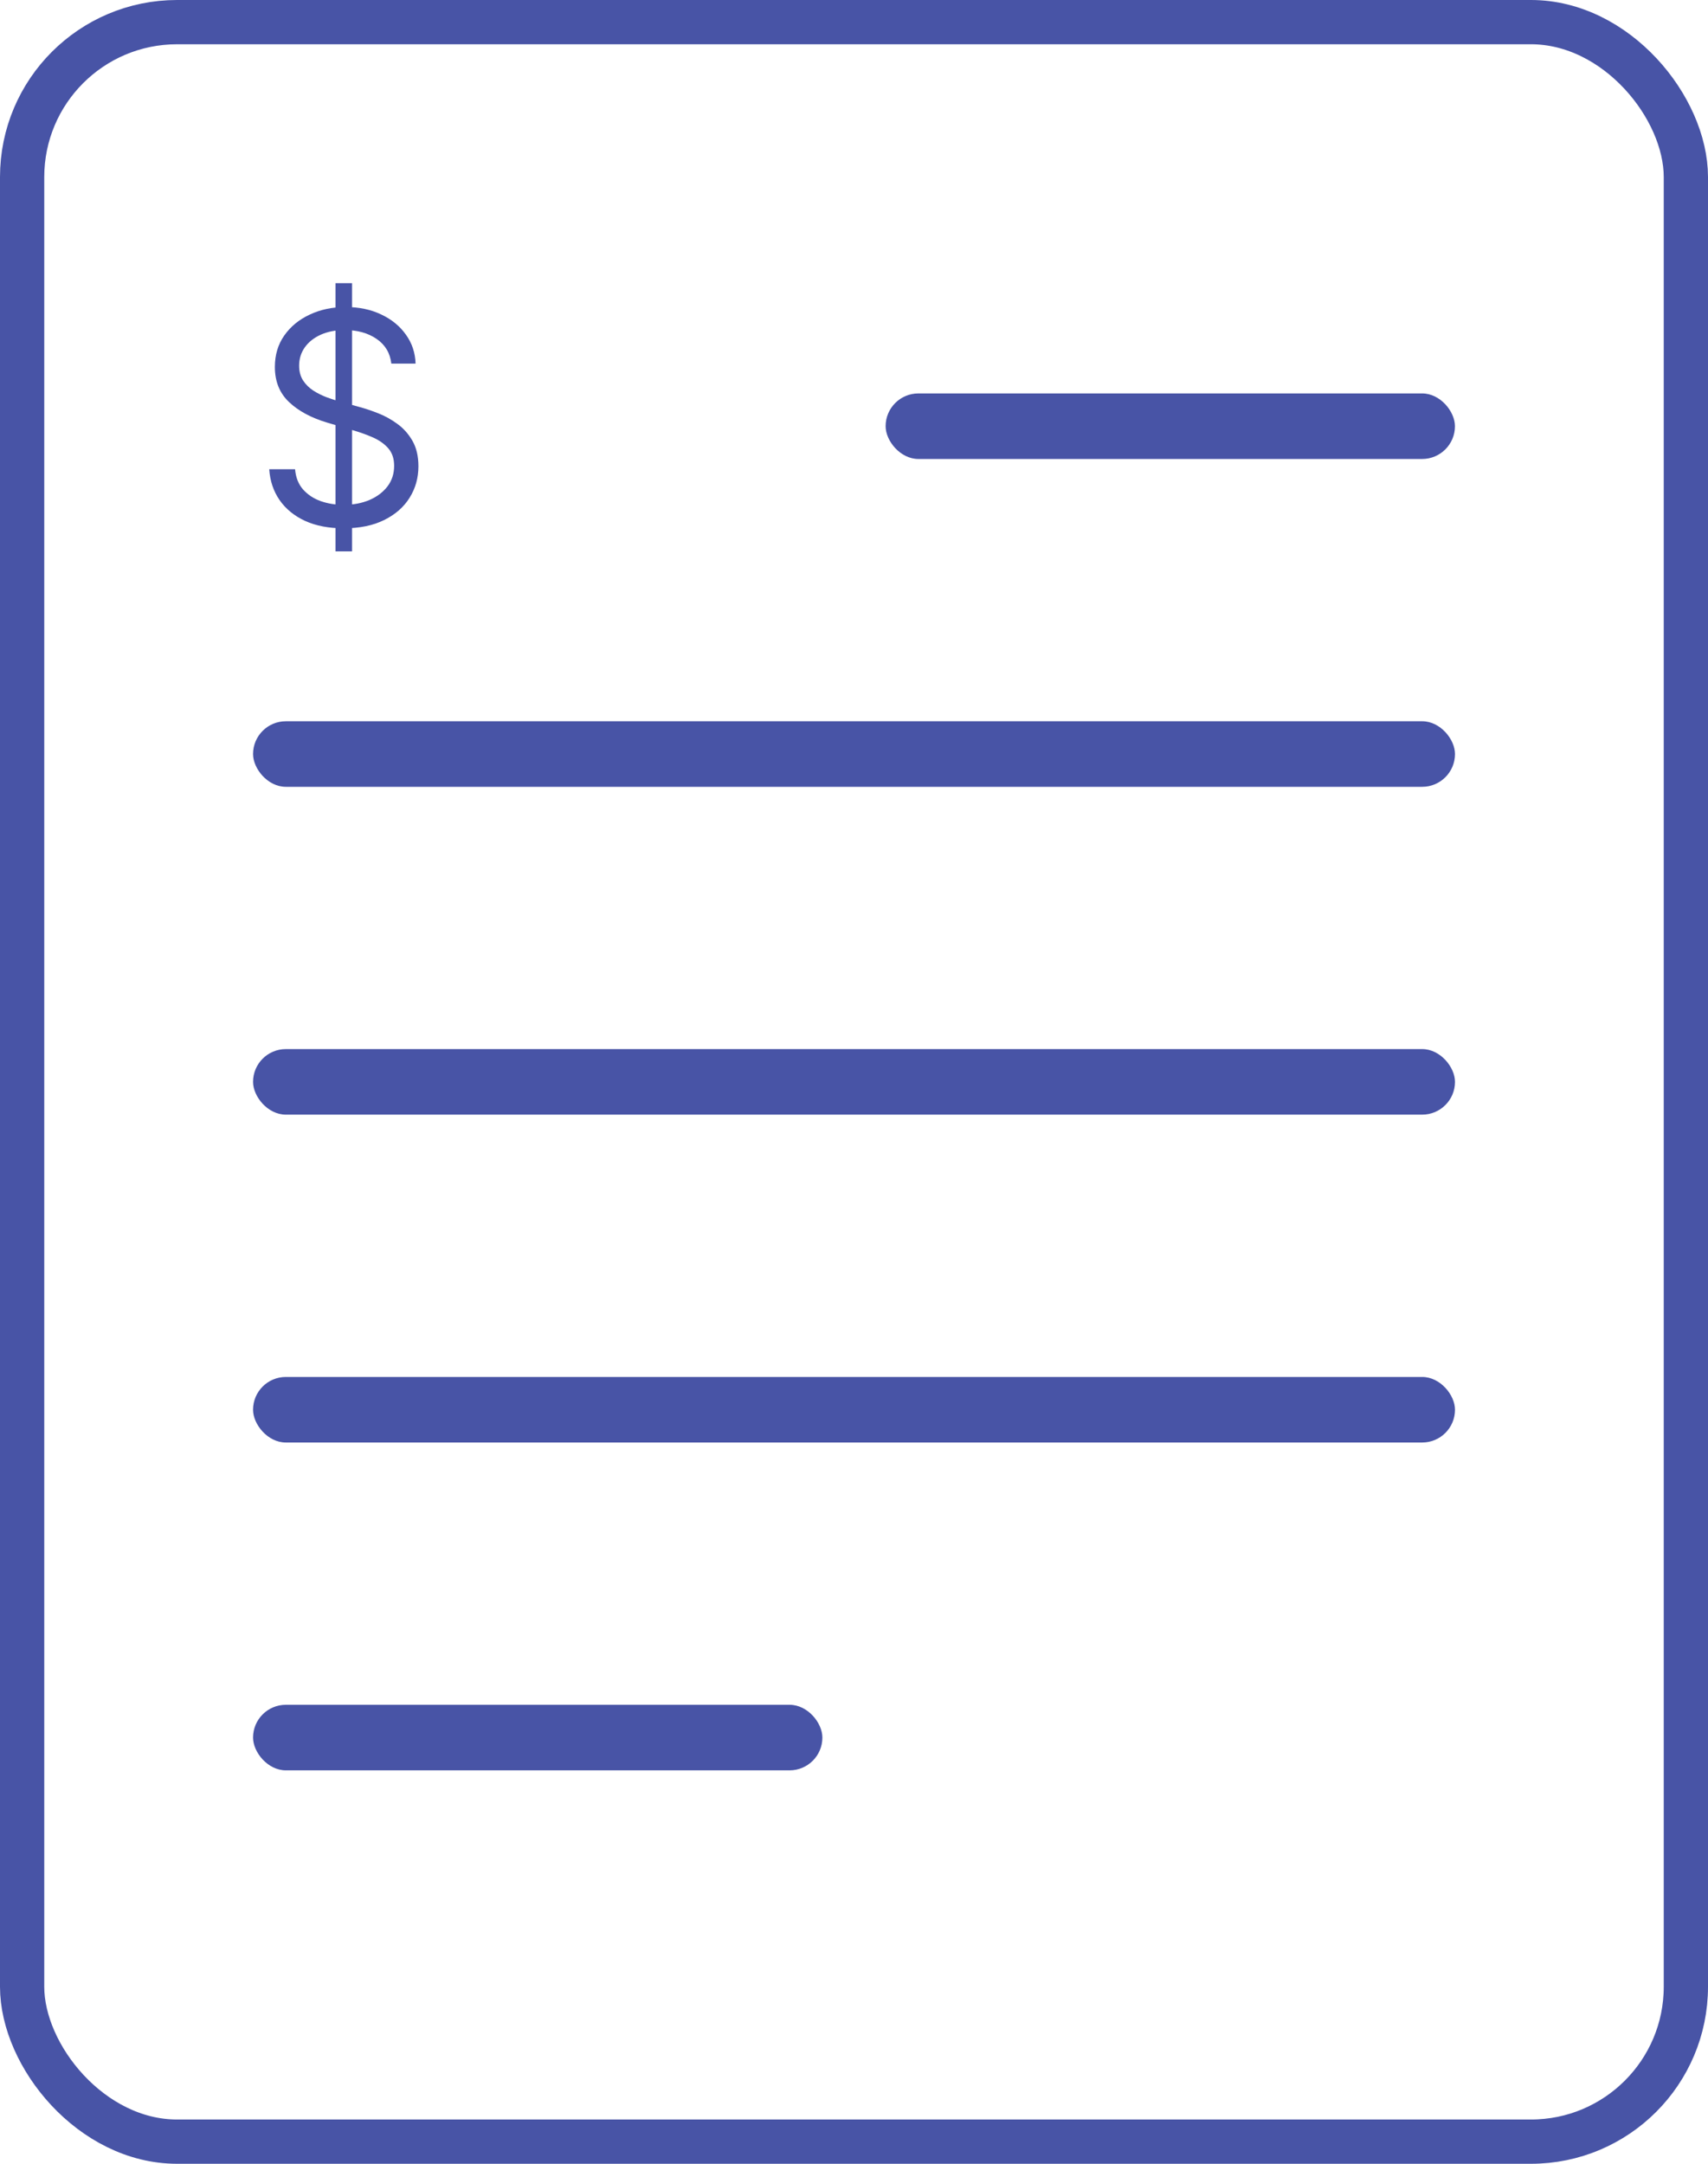
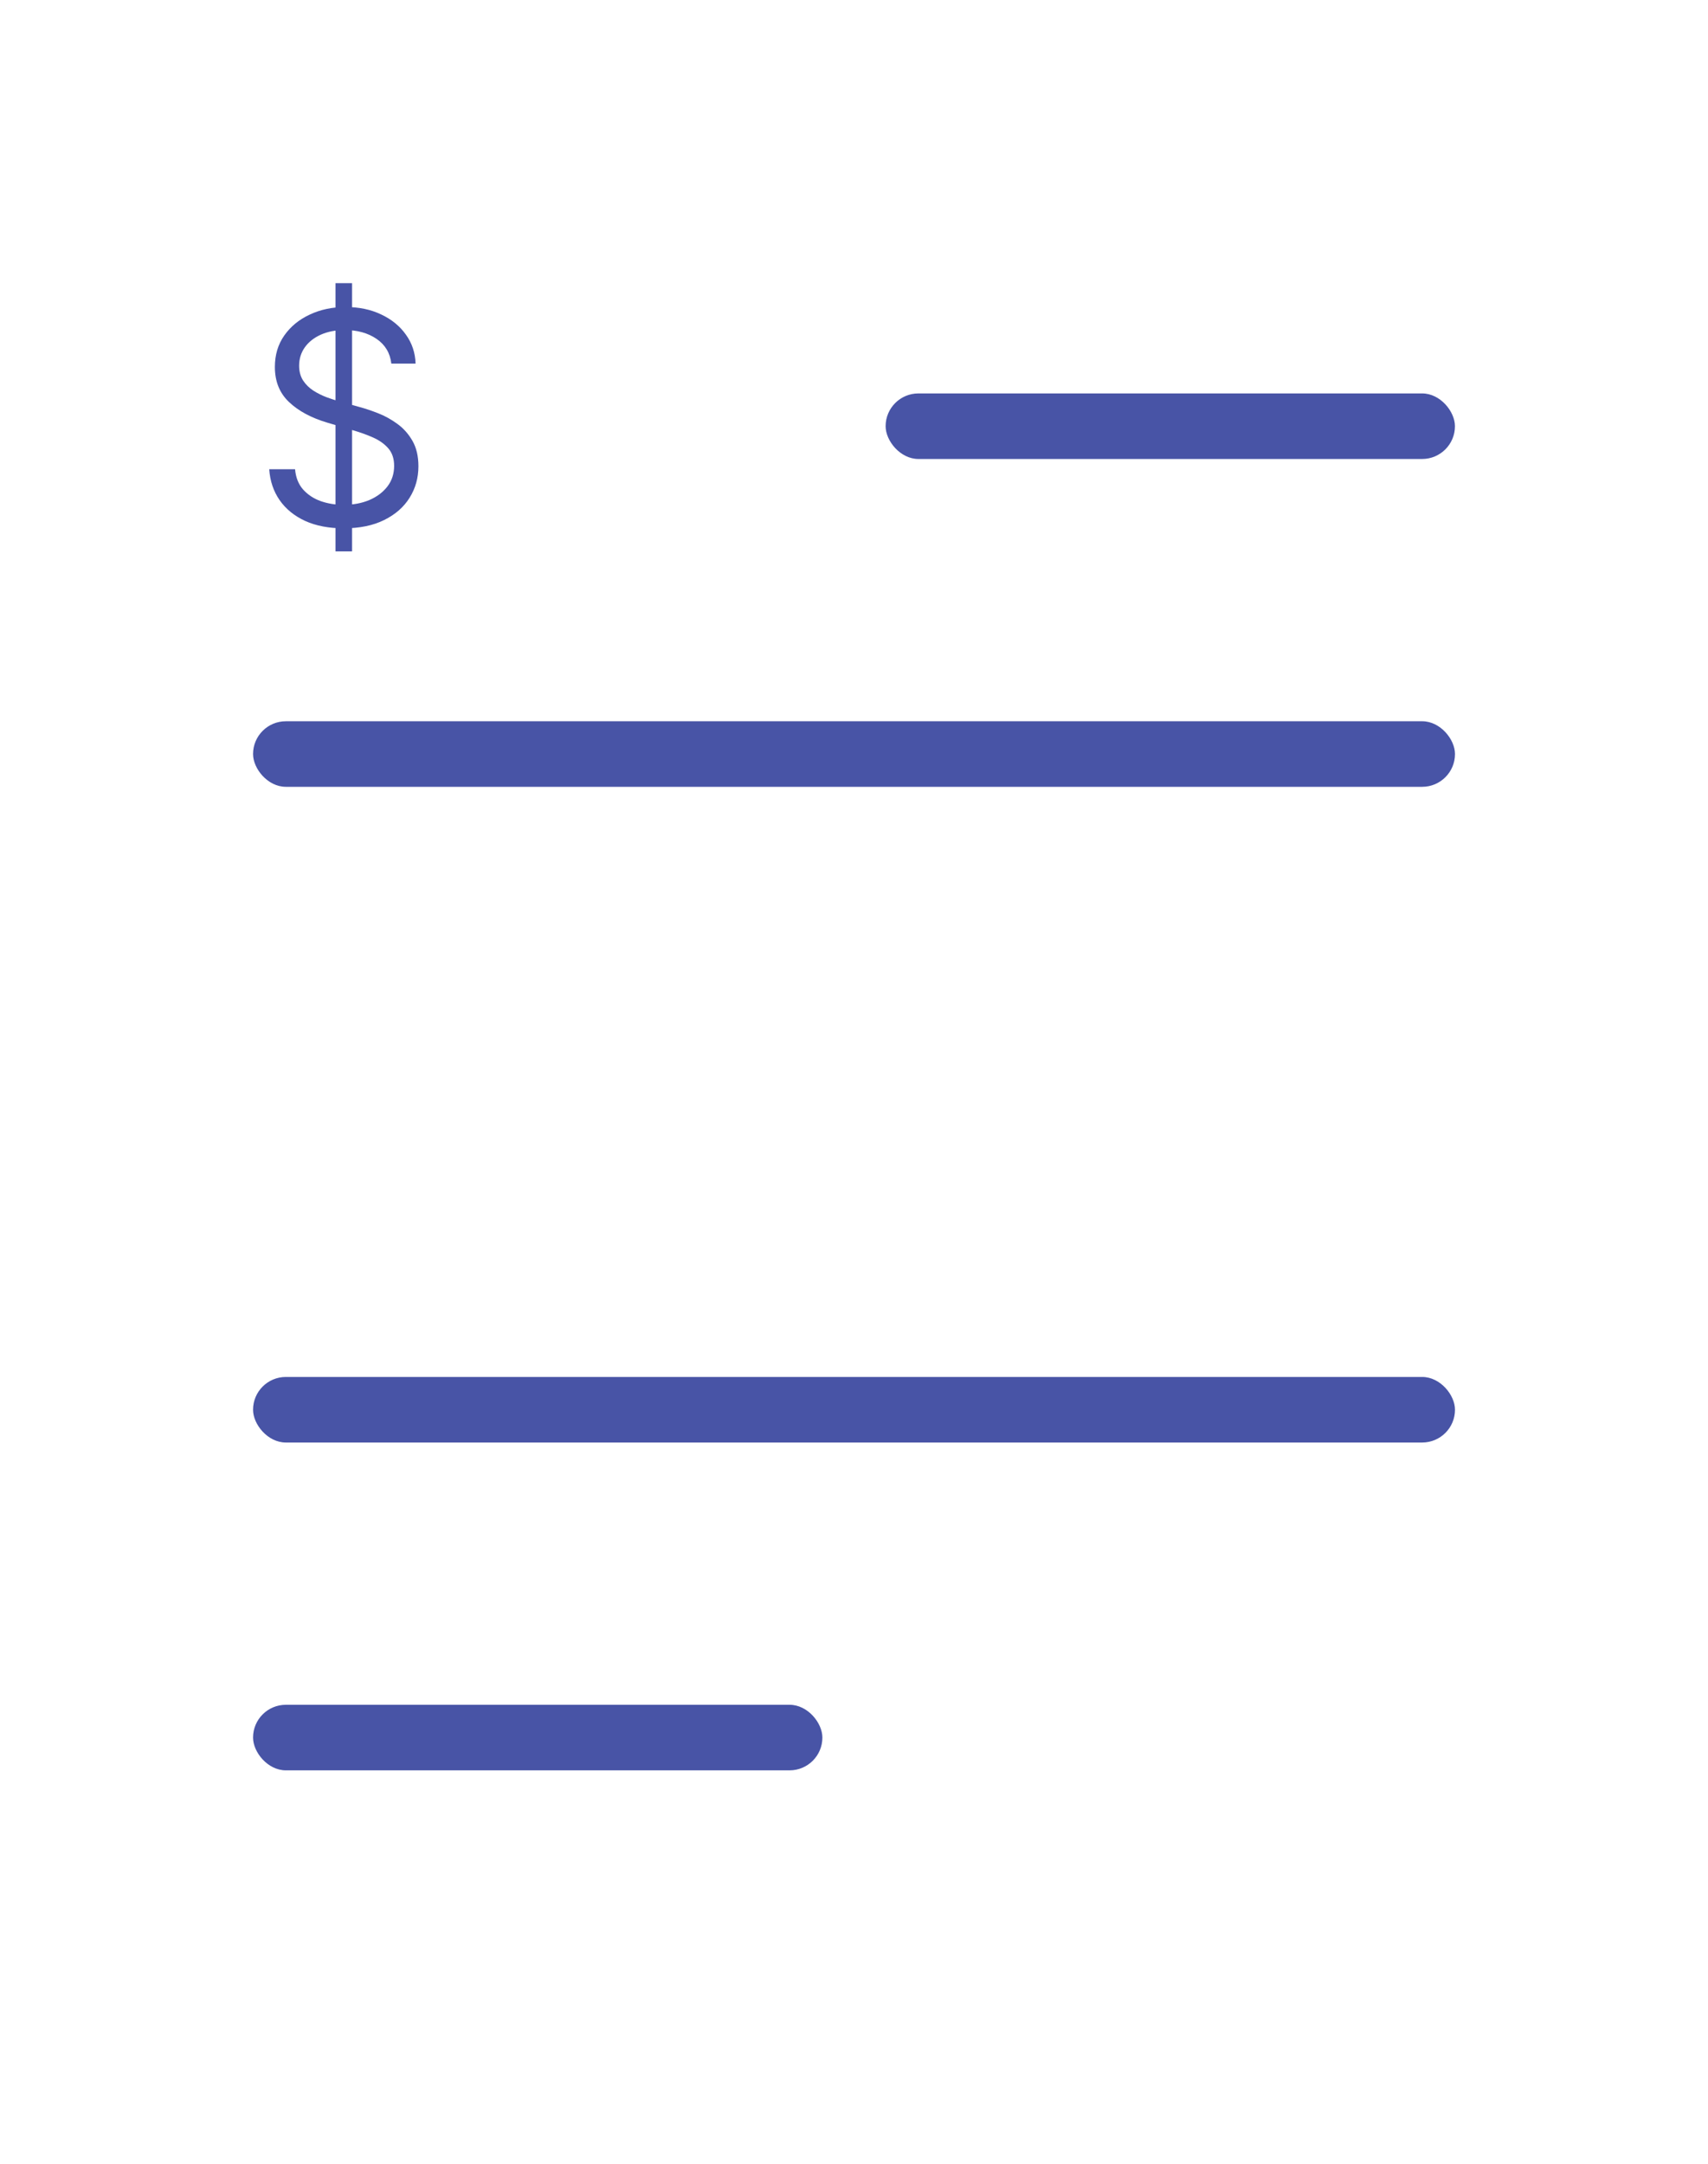
<svg xmlns="http://www.w3.org/2000/svg" width="45" height="57" viewBox="0 0 45 57" fill="none">
-   <rect x="0.583" y="0.583" width="43.834" height="55.834" rx="4.081" stroke="#4854A6" stroke-width="1.166" />
  <path d="M8.84 14.525V7.459H9.276V14.525H8.84ZM10.31 9.578C10.278 9.299 10.148 9.082 9.921 8.927C9.694 8.772 9.415 8.695 9.085 8.695C8.843 8.695 8.632 8.736 8.451 8.817C8.272 8.898 8.131 9.009 8.03 9.151C7.931 9.292 7.881 9.453 7.881 9.634C7.881 9.784 7.916 9.914 7.985 10.023C8.056 10.13 8.146 10.219 8.256 10.29C8.367 10.361 8.482 10.418 8.603 10.464C8.723 10.509 8.834 10.544 8.936 10.572L9.49 10.727C9.632 10.765 9.79 10.819 9.964 10.887C10.139 10.955 10.307 11.048 10.467 11.165C10.629 11.281 10.762 11.431 10.867 11.613C10.971 11.795 11.024 12.018 11.024 12.283C11.024 12.589 10.946 12.865 10.792 13.111C10.639 13.358 10.415 13.554 10.121 13.699C9.828 13.845 9.472 13.917 9.053 13.917C8.662 13.917 8.324 13.852 8.038 13.722C7.754 13.591 7.53 13.409 7.367 13.175C7.205 12.941 7.114 12.67 7.093 12.361H7.774C7.792 12.574 7.861 12.751 7.982 12.891C8.105 13.029 8.259 13.132 8.446 13.2C8.634 13.266 8.836 13.299 9.053 13.299C9.305 13.299 9.531 13.257 9.732 13.172C9.933 13.086 10.091 12.966 10.209 12.813C10.326 12.659 10.384 12.478 10.384 12.272C10.384 12.085 10.334 11.932 10.233 11.814C10.131 11.696 9.998 11.601 9.833 11.527C9.668 11.454 9.49 11.389 9.298 11.334L8.627 11.135C8.2 11.008 7.863 10.827 7.615 10.591C7.366 10.356 7.242 10.048 7.242 9.667C7.242 9.35 7.324 9.074 7.489 8.839C7.656 8.601 7.88 8.417 8.161 8.287C8.443 8.154 8.758 8.088 9.106 8.088C9.458 8.088 9.77 8.153 10.043 8.284C10.317 8.413 10.534 8.589 10.693 8.814C10.855 9.038 10.94 9.293 10.949 9.578H10.31Z" fill="#4854A6" />
  <rect x="23.333" y="10.364" width="15" height="1.727" rx="0.864" fill="#4854A6" />
  <rect x="6.667" y="44.909" width="15" height="1.727" rx="0.864" fill="#4854A6" />
  <rect x="6.667" y="19" width="31.667" height="1.727" rx="0.864" fill="#4854A6" />
-   <rect x="6.667" y="27.636" width="31.667" height="1.727" rx="0.864" fill="#4854A6" />
  <rect x="6.667" y="36.273" width="31.667" height="1.727" rx="0.864" fill="#4854A6" />
</svg>